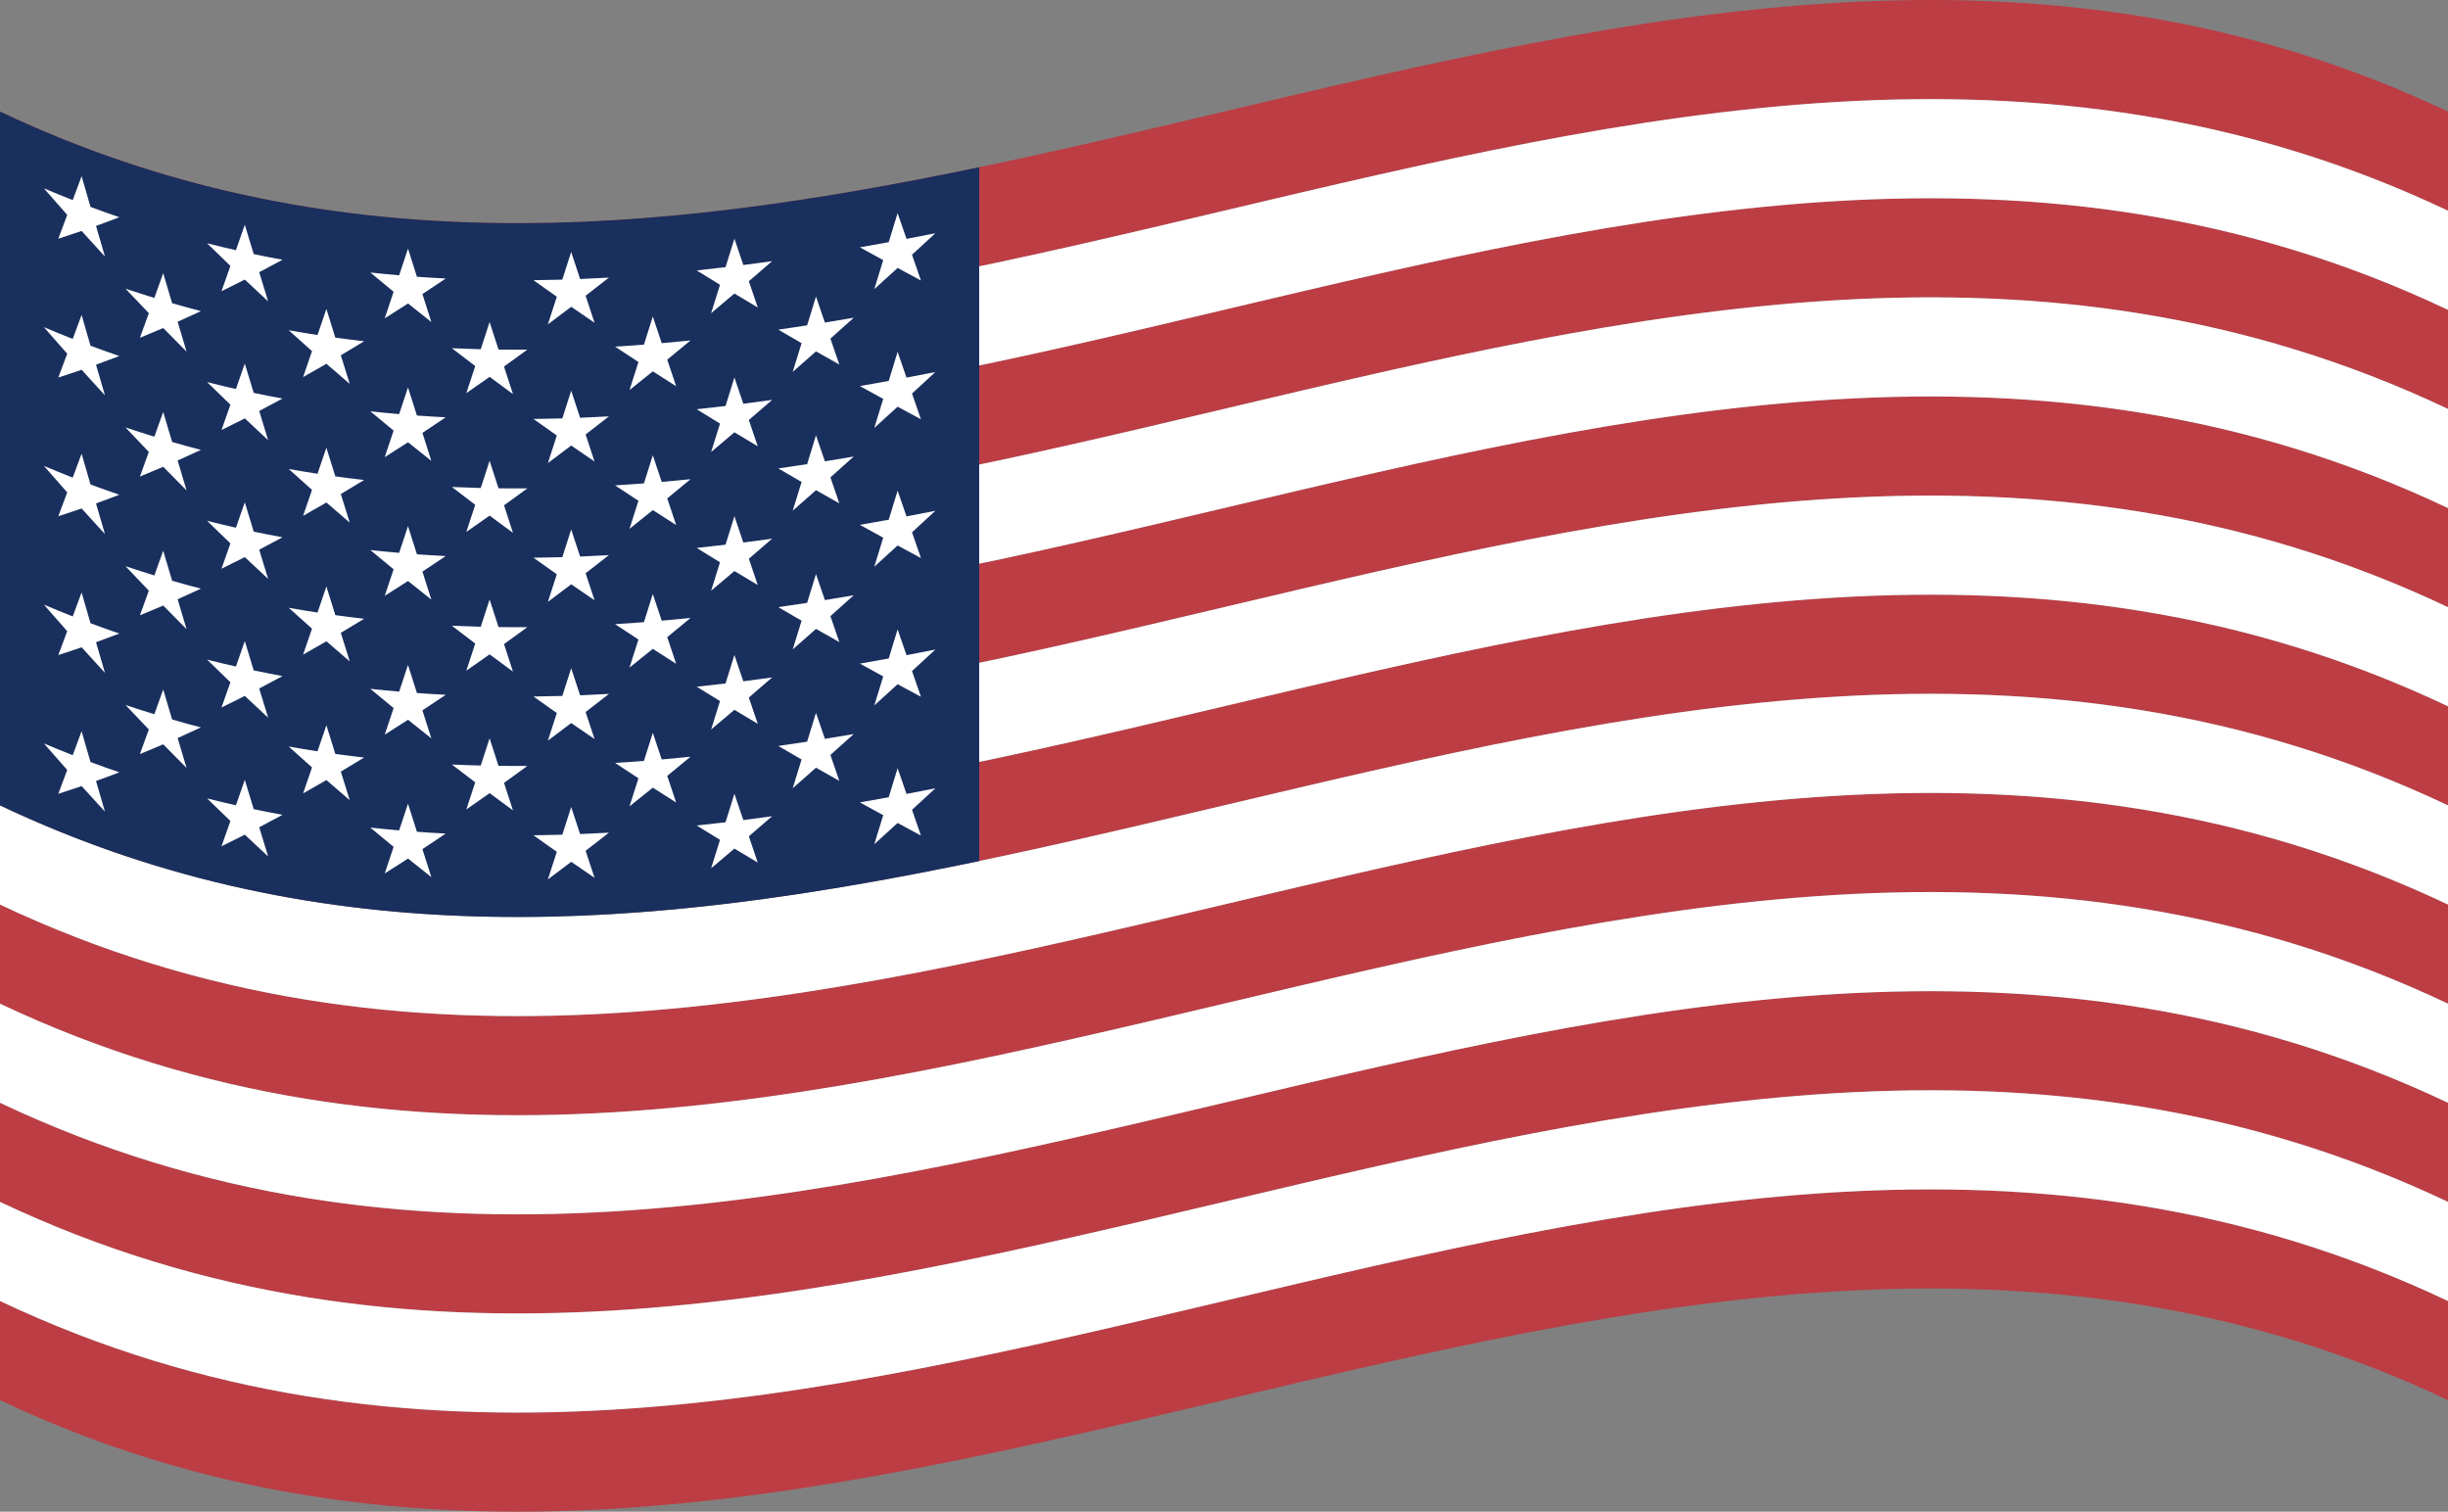
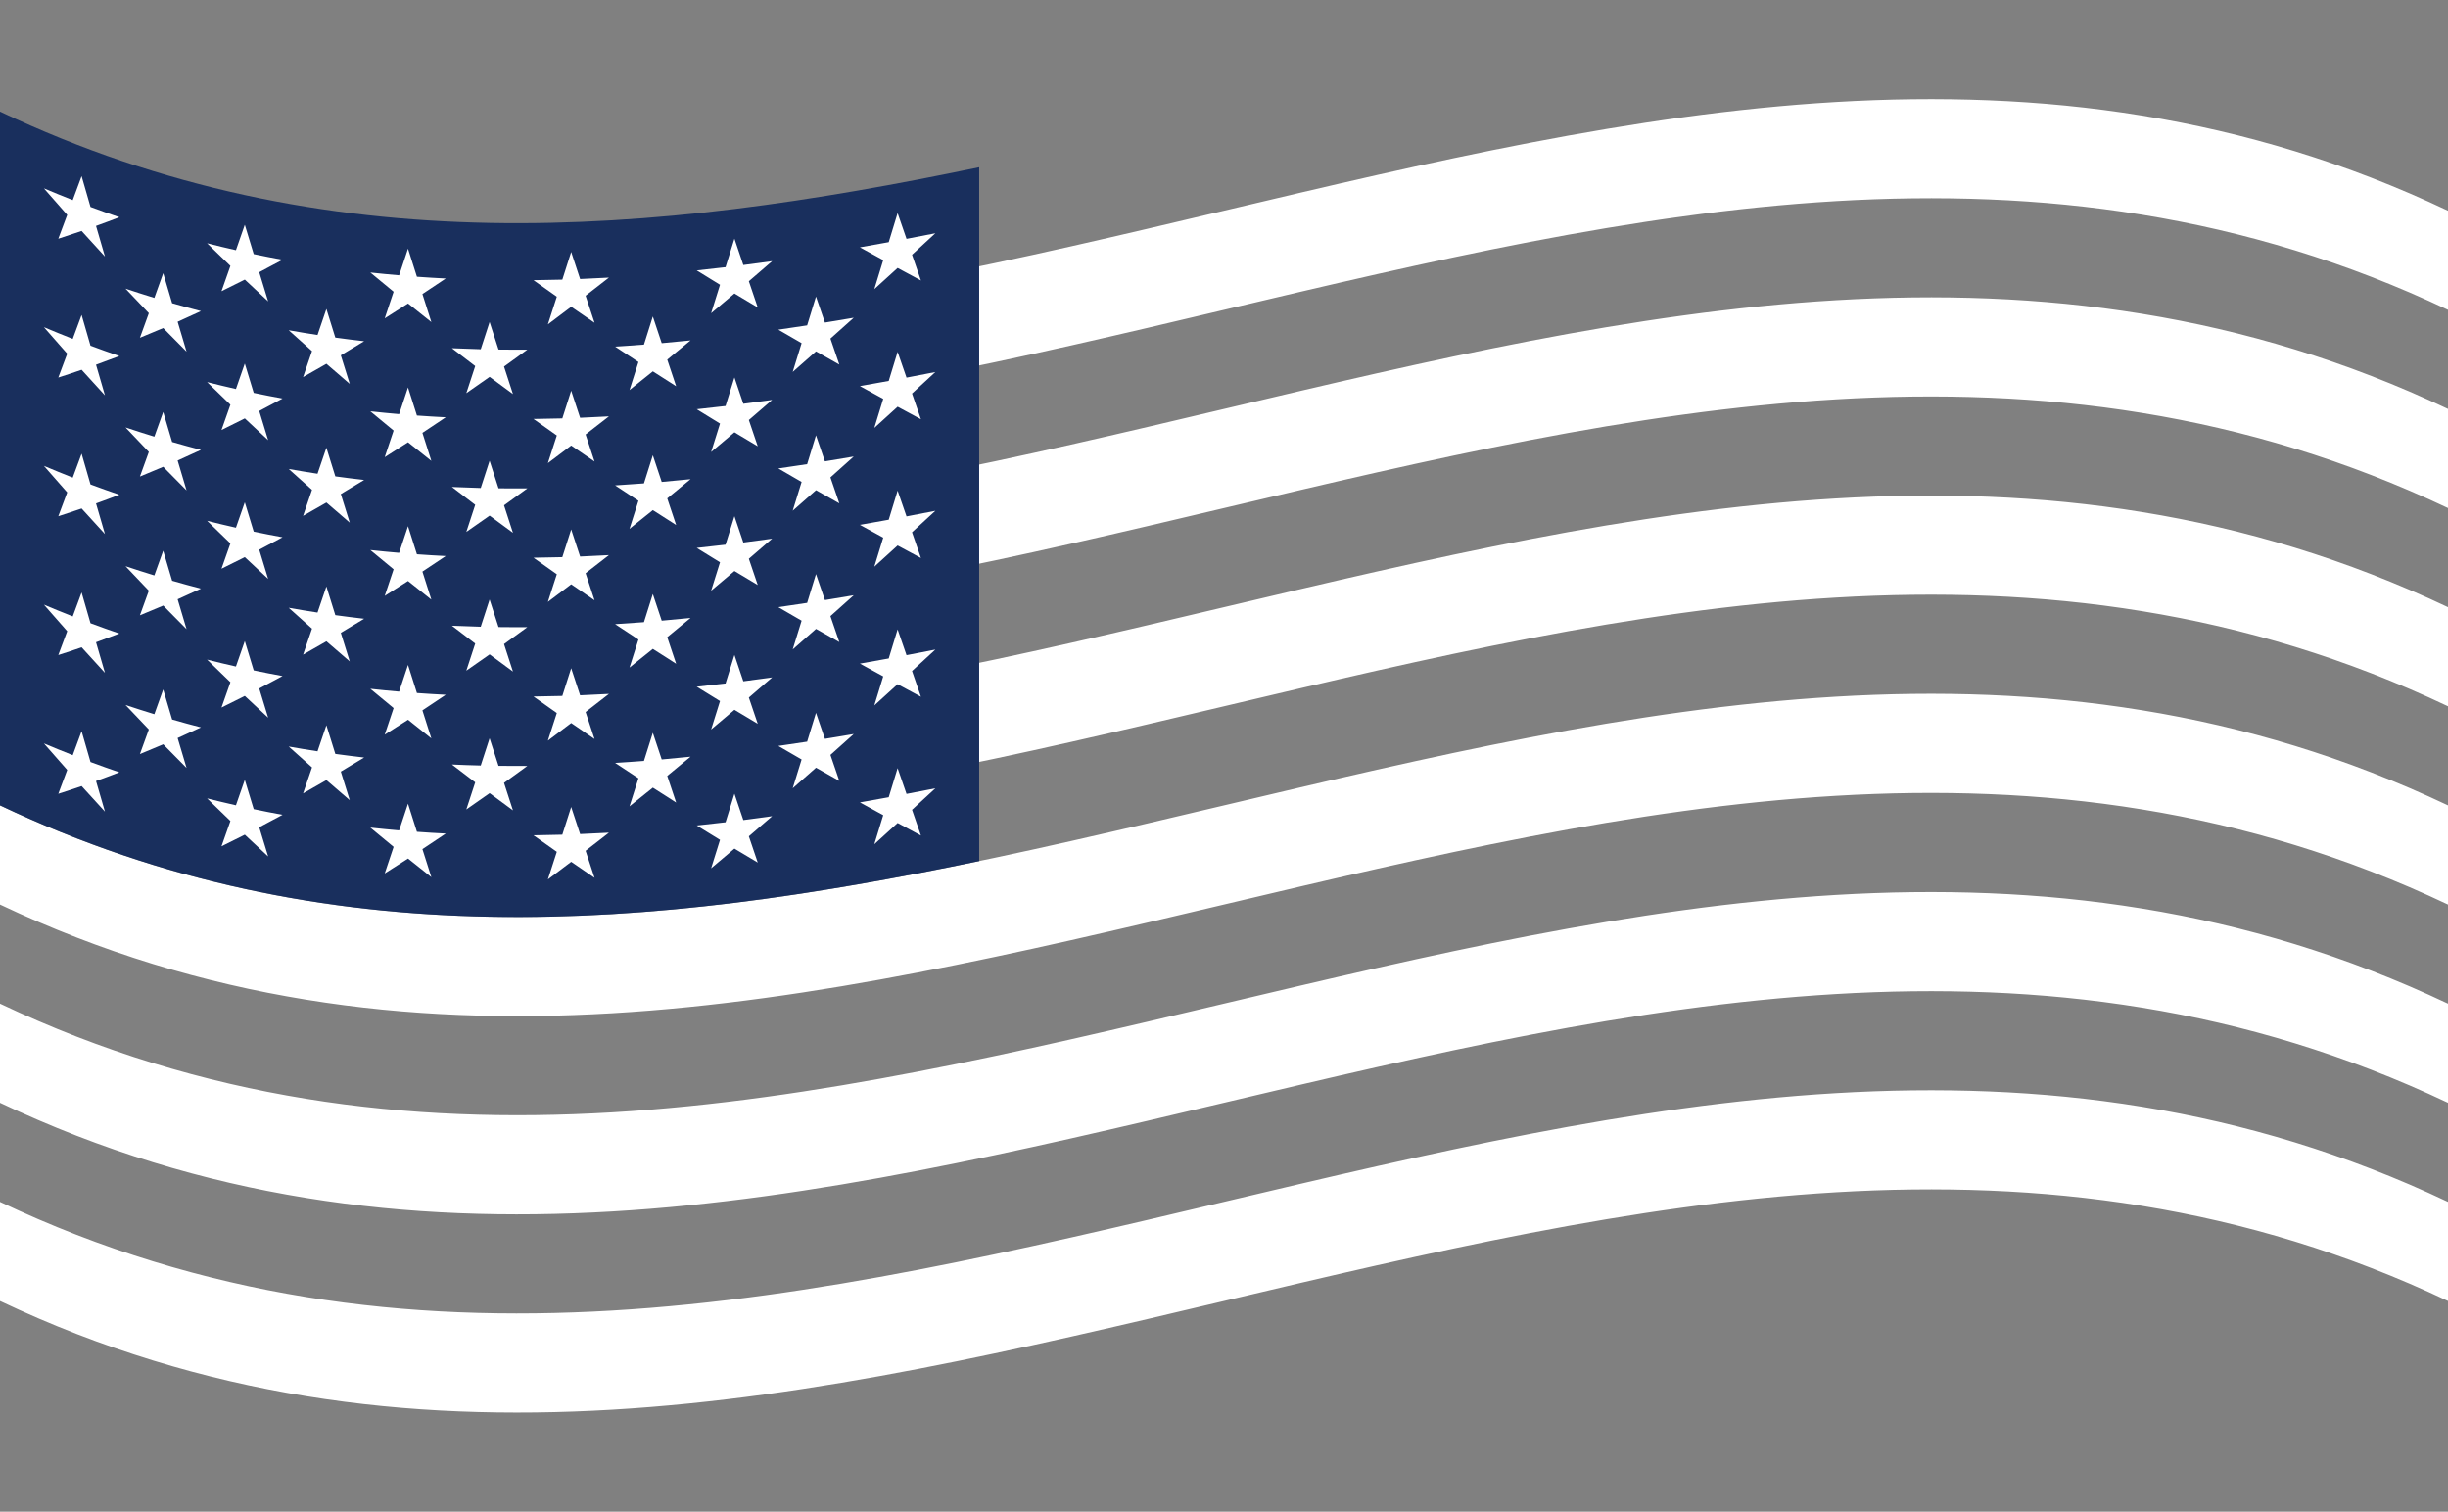
<svg xmlns="http://www.w3.org/2000/svg" version="1.1" id="Layer_1" x="0px" y="0px" width="116.604px" height="72px" viewBox="261.698 204 116.604 72" enable-background="new 261.698 204 116.604 72" xml:space="preserve">
  <rect x="261.698" y="204" width="116.604" height="72" fill="#808080" stroke="none" />
  <g>
    <g>
-       <path fill="#BD3D44" d="M261.698,209.315c38.868,18.411,77.735-18.411,116.604,0c0,1.573,0,3.147,0,4.721    c-38.868-18.411-77.735,18.411-116.604,0C261.698,212.462,261.698,210.888,261.698,209.315z M261.698,218.756    c38.868,18.411,77.735-18.411,116.604,0c0,1.574,0,3.147,0,4.721c-38.868-18.411-77.735,18.412-116.604,0    C261.698,221.903,261.698,220.33,261.698,218.756z M261.698,228.198c38.868,18.412,77.735-18.411,116.604,0    c0,1.574,0,3.147,0,4.721c-38.868-18.411-77.735,18.411-116.604,0C261.698,231.345,261.698,229.771,261.698,228.198z     M261.698,237.639c38.868,18.412,77.735-18.411,116.604,0c0,1.574,0,3.148,0,4.72c-38.868-18.41-77.735,18.412-116.604,0    C261.698,240.787,261.698,239.213,261.698,237.639z M261.698,247.082c38.868,18.41,77.735-18.412,116.604,0    c0,1.572,0,3.146,0,4.721c-38.868-18.412-77.735,18.41-116.604,0C261.698,250.229,261.698,248.654,261.698,247.082z     M261.698,256.523c38.868,18.41,77.735-18.412,116.604,0c0,1.572,0,3.146,0,4.721c-38.868-18.412-77.735,18.41-116.604,0    C261.698,259.67,261.698,258.096,261.698,256.523z M261.698,265.965c38.868,18.41,77.735-18.412,116.604,0    c0,1.572,0,3.146,0,4.721c-38.868-18.412-77.735,18.41-116.604,0C261.698,269.111,261.698,267.537,261.698,265.965z" />
      <path fill="#FFFFFF" d="M261.698,214.036c38.868,18.411,77.735-18.411,116.604,0c0,1.573,0,3.147,0,4.721    c-38.868-18.411-77.735,18.411-116.604,0C261.698,217.183,261.698,215.609,261.698,214.036z M261.698,223.477    c38.868,18.412,77.735-18.411,116.604,0c0,1.574,0,3.147,0,4.721c-38.868-18.411-77.735,18.412-116.604,0    C261.698,226.625,261.698,225.051,261.698,223.477z M261.698,232.919c38.868,18.411,77.735-18.411,116.604,0    c0,1.573,0,3.147,0,4.72c-38.868-18.411-77.735,18.412-116.604,0C261.698,236.066,261.698,234.492,261.698,232.919z     M261.698,242.359c38.868,18.412,77.735-18.41,116.604,0c0,1.574,0,3.148,0,4.723c-38.868-18.412-77.735,18.41-116.604,0    C261.698,245.508,261.698,243.934,261.698,242.359z M261.698,251.803c38.868,18.41,77.735-18.412,116.604,0    c0,1.572,0,3.146,0,4.721c-38.868-18.412-77.735,18.41-116.604,0C261.698,254.949,261.698,253.375,261.698,251.803z     M261.698,261.244c38.868,18.41,77.735-18.412,116.604,0c0,1.572,0,3.146,0,4.721c-38.868-18.412-77.735,18.41-116.604,0    C261.698,264.391,261.698,262.816,261.698,261.244z" />
    </g>
    <path fill="#192F5D" d="M261.698,209.315c15.547,7.364,31.094,5.892,46.641,2.651c0,11.015,0,22.03,0,33.046   c-15.547,3.24-31.094,4.713-46.641-2.652C261.698,231.345,261.698,220.33,261.698,209.315z" />
    <g>
      <path fill="#FFFFFF" d="M265.585,212.39c0.142,0.489,0.283,0.978,0.424,1.466c0.458,0.17,0.916,0.334,1.374,0.49    c-0.37,0.143-0.741,0.281-1.111,0.414c0.142,0.487,0.283,0.974,0.425,1.459c-0.371-0.401-0.741-0.807-1.111-1.218    c-0.37,0.127-0.741,0.25-1.111,0.369c0.142-0.378,0.283-0.756,0.425-1.135c-0.37-0.417-0.741-0.837-1.111-1.264    c0.458,0.194,0.916,0.38,1.373,0.56C265.302,213.152,265.443,212.771,265.585,212.39z M273.358,214.706    c0.142,0.466,0.283,0.932,0.425,1.396c0.457,0.096,0.915,0.186,1.373,0.27c-0.37,0.201-0.741,0.398-1.111,0.592    c0.142,0.464,0.283,0.928,0.425,1.391c-0.371-0.342-0.741-0.688-1.111-1.038c-0.37,0.188-0.74,0.373-1.111,0.553    c0.142-0.401,0.283-0.803,0.425-1.206c-0.37-0.355-0.741-0.714-1.111-1.077c0.458,0.116,0.916,0.226,1.374,0.329    C273.075,215.514,273.217,215.11,273.358,214.706z M281.132,215.843c0.142,0.447,0.283,0.893,0.425,1.338    c0.458,0.033,0.915,0.061,1.373,0.084c-0.37,0.25-0.74,0.498-1.111,0.741c0.142,0.445,0.283,0.89,0.425,1.333    c-0.37-0.292-0.74-0.586-1.111-0.885c-0.37,0.24-0.74,0.476-1.11,0.709c0.142-0.422,0.282-0.844,0.424-1.267    c-0.37-0.302-0.74-0.608-1.11-0.917c0.457,0.05,0.915,0.094,1.373,0.133C280.85,216.691,280.991,216.268,281.132,215.843z     M288.905,215.999c0.142,0.43,0.283,0.86,0.425,1.29c0.458-0.019,0.915-0.041,1.373-0.067c-0.37,0.291-0.74,0.579-1.111,0.864    c0.142,0.429,0.283,0.858,0.425,1.286c-0.37-0.251-0.741-0.504-1.111-0.761c-0.37,0.282-0.74,0.561-1.111,0.838    c0.142-0.438,0.283-0.877,0.425-1.316c-0.37-0.259-0.74-0.522-1.111-0.787c0.458-0.005,0.916-0.014,1.374-0.027    C288.622,216.879,288.764,216.439,288.905,215.999z M296.68,215.369c0.141,0.418,0.282,0.835,0.424,1.253    c0.458-0.058,0.916-0.12,1.373-0.184c-0.37,0.321-0.74,0.64-1.11,0.957c0.141,0.417,0.282,0.834,0.424,1.25    c-0.37-0.22-0.74-0.441-1.111-0.665c-0.37,0.314-0.74,0.627-1.11,0.938c0.142-0.451,0.282-0.903,0.424-1.354    c-0.37-0.226-0.74-0.454-1.11-0.685c0.457-0.048,0.915-0.099,1.373-0.154C296.396,216.274,296.538,215.821,296.68,215.369z     M304.453,214.149c0.142,0.409,0.282,0.818,0.424,1.227c0.458-0.086,0.916-0.175,1.374-0.266    c-0.371,0.342-0.741,0.683-1.111,1.023c0.142,0.408,0.283,0.816,0.424,1.225c-0.37-0.197-0.74-0.396-1.11-0.596    c-0.37,0.338-0.741,0.675-1.111,1.01c0.142-0.461,0.283-0.922,0.425-1.383c-0.371-0.202-0.741-0.405-1.111-0.609    c0.458-0.08,0.916-0.162,1.373-0.246C304.17,215.073,304.312,214.611,304.453,214.149z M269.472,217.012    c0.142,0.478,0.283,0.954,0.425,1.43c0.457,0.132,0.915,0.257,1.373,0.376c-0.37,0.173-0.741,0.341-1.111,0.506    c0.142,0.476,0.283,0.95,0.425,1.424c-0.37-0.371-0.741-0.745-1.111-1.124c-0.37,0.159-0.74,0.314-1.111,0.464    c0.142-0.39,0.283-0.781,0.425-1.172c-0.37-0.384-0.741-0.773-1.111-1.167c0.458,0.154,0.916,0.3,1.374,0.44    C269.189,217.798,269.33,217.406,269.472,217.012z M277.245,218.714c0.142,0.456,0.283,0.911,0.425,1.366    c0.457,0.063,0.915,0.121,1.373,0.173c-0.37,0.227-0.741,0.45-1.111,0.67c0.142,0.455,0.283,0.908,0.425,1.361    c-0.371-0.316-0.741-0.635-1.111-0.958c-0.37,0.215-0.74,0.427-1.111,0.634c0.142-0.412,0.283-0.824,0.425-1.237    c-0.37-0.328-0.741-0.659-1.111-0.994c0.458,0.082,0.916,0.157,1.373,0.227C276.962,219.543,277.104,219.129,277.245,218.714z     M285.019,219.336c0.142,0.438,0.283,0.876,0.425,1.313c0.458,0.006,0.915,0.007,1.373,0.004c-0.37,0.271-0.74,0.541-1.111,0.806    c0.142,0.437,0.283,0.873,0.425,1.309c-0.37-0.27-0.741-0.543-1.111-0.819c-0.37,0.262-0.74,0.521-1.11,0.777    c0.141-0.43,0.282-0.861,0.424-1.292c-0.37-0.28-0.74-0.563-1.111-0.849c0.458,0.021,0.916,0.037,1.374,0.049    C284.736,220.201,284.877,219.769,285.019,219.336z M292.793,219.074c0.141,0.424,0.282,0.847,0.424,1.271    c0.458-0.04,0.916-0.083,1.373-0.13c-0.37,0.307-0.74,0.611-1.11,0.914c0.141,0.423,0.282,0.845,0.424,1.267    c-0.37-0.234-0.74-0.47-1.11-0.709c-0.371,0.299-0.741,0.597-1.111,0.891c0.142-0.445,0.283-0.891,0.425-1.336    c-0.371-0.242-0.741-0.486-1.111-0.732c0.458-0.028,0.915-0.06,1.373-0.095C292.51,219.968,292.651,219.521,292.793,219.074z     M300.565,218.125c0.142,0.413,0.283,0.826,0.425,1.238c0.458-0.074,0.915-0.15,1.373-0.229c-0.37,0.333-0.74,0.664-1.11,0.993    c0.141,0.413,0.282,0.824,0.424,1.236c-0.37-0.208-0.74-0.417-1.111-0.627c-0.37,0.328-0.74,0.653-1.11,0.978    c0.142-0.457,0.282-0.913,0.424-1.37c-0.37-0.212-0.74-0.427-1.11-0.643c0.457-0.065,0.915-0.133,1.373-0.204    C300.283,219.04,300.425,218.583,300.565,218.125z M265.585,219c0.142,0.489,0.283,0.978,0.424,1.466    c0.458,0.171,0.916,0.334,1.374,0.491c-0.37,0.142-0.741,0.28-1.111,0.414c0.142,0.487,0.283,0.974,0.425,1.459    c-0.371-0.401-0.741-0.807-1.111-1.218c-0.37,0.128-0.741,0.25-1.111,0.369c0.142-0.377,0.283-0.756,0.425-1.135    c-0.37-0.417-0.741-0.837-1.111-1.264c0.458,0.194,0.916,0.381,1.373,0.56C265.302,219.761,265.443,219.38,265.585,219z     M273.358,221.315c0.142,0.466,0.283,0.932,0.425,1.397c0.457,0.096,0.915,0.186,1.373,0.27c-0.37,0.201-0.741,0.398-1.111,0.592    c0.142,0.464,0.283,0.928,0.425,1.391c-0.371-0.342-0.741-0.688-1.111-1.037c-0.37,0.188-0.74,0.373-1.111,0.553    c0.142-0.401,0.283-0.803,0.425-1.206c-0.37-0.354-0.741-0.713-1.111-1.077c0.458,0.116,0.916,0.226,1.374,0.33    C273.075,222.124,273.217,221.72,273.358,221.315z M281.132,222.453c0.142,0.446,0.283,0.893,0.425,1.338    c0.458,0.033,0.915,0.061,1.373,0.084c-0.37,0.25-0.74,0.498-1.111,0.742c0.142,0.445,0.283,0.889,0.425,1.333    c-0.37-0.292-0.74-0.587-1.111-0.885c-0.37,0.24-0.74,0.477-1.11,0.709c0.142-0.421,0.282-0.844,0.424-1.266    c-0.37-0.303-0.74-0.608-1.11-0.918c0.457,0.05,0.915,0.094,1.373,0.134C280.85,223.3,280.991,222.876,281.132,222.453z     M288.905,222.608c0.142,0.431,0.283,0.86,0.425,1.29c0.458-0.019,0.915-0.041,1.373-0.067c-0.37,0.29-0.74,0.578-1.111,0.863    c0.142,0.429,0.283,0.858,0.425,1.287c-0.37-0.251-0.741-0.505-1.111-0.761c-0.37,0.282-0.74,0.561-1.111,0.837    c0.142-0.438,0.283-0.876,0.425-1.315c-0.37-0.26-0.74-0.522-1.111-0.787c0.458-0.005,0.916-0.014,1.374-0.027    C288.622,223.488,288.764,223.048,288.905,222.608z M296.68,221.978c0.141,0.418,0.282,0.835,0.424,1.253    c0.458-0.059,0.916-0.12,1.373-0.184c-0.37,0.321-0.74,0.64-1.11,0.958c0.141,0.417,0.282,0.833,0.424,1.25    c-0.37-0.219-0.74-0.441-1.111-0.664c-0.37,0.314-0.74,0.627-1.11,0.938c0.142-0.451,0.282-0.903,0.424-1.354    c-0.37-0.226-0.74-0.454-1.11-0.684c0.457-0.048,0.915-0.1,1.373-0.154C296.396,222.883,296.538,222.431,296.68,221.978z     M304.453,220.759c0.142,0.409,0.282,0.817,0.424,1.226c0.458-0.086,0.916-0.175,1.374-0.265    c-0.371,0.342-0.741,0.683-1.111,1.023c0.142,0.408,0.283,0.816,0.424,1.225c-0.37-0.198-0.74-0.396-1.11-0.597    c-0.37,0.338-0.741,0.675-1.111,1.01c0.142-0.46,0.283-0.921,0.425-1.383c-0.371-0.202-0.741-0.405-1.111-0.609    c0.458-0.08,0.916-0.162,1.373-0.246C304.17,221.682,304.312,221.22,304.453,220.759z M269.472,223.621    c0.142,0.478,0.283,0.954,0.425,1.43c0.457,0.132,0.915,0.257,1.373,0.376c-0.37,0.173-0.741,0.342-1.111,0.506    c0.142,0.475,0.283,0.95,0.425,1.424c-0.37-0.37-0.741-0.745-1.111-1.124c-0.37,0.159-0.74,0.314-1.111,0.464    c0.142-0.39,0.283-0.781,0.425-1.172c-0.37-0.384-0.741-0.773-1.111-1.167c0.458,0.153,0.916,0.3,1.374,0.44    C269.189,224.408,269.33,224.015,269.472,223.621z M277.245,225.323c0.142,0.456,0.283,0.911,0.425,1.366    c0.457,0.063,0.915,0.121,1.373,0.172c-0.37,0.227-0.741,0.451-1.111,0.67c0.142,0.454,0.283,0.908,0.425,1.361    c-0.371-0.315-0.741-0.635-1.111-0.958c-0.37,0.215-0.74,0.427-1.111,0.635c0.142-0.412,0.283-0.825,0.425-1.238    c-0.37-0.327-0.741-0.659-1.111-0.994c0.458,0.082,0.916,0.157,1.373,0.227C276.962,226.152,277.104,225.738,277.245,225.323z     M285.019,225.945c0.142,0.438,0.283,0.875,0.425,1.313c0.458,0.006,0.915,0.007,1.373,0.004c-0.37,0.271-0.74,0.54-1.111,0.806    c0.142,0.437,0.283,0.873,0.425,1.309c-0.37-0.271-0.741-0.543-1.111-0.819c-0.37,0.262-0.74,0.521-1.11,0.777    c0.141-0.43,0.282-0.861,0.424-1.292c-0.37-0.28-0.74-0.563-1.111-0.849c0.458,0.021,0.916,0.037,1.374,0.049    C284.736,226.81,284.877,226.378,285.019,225.945z M292.793,225.683c0.141,0.424,0.282,0.847,0.424,1.271    c0.458-0.04,0.916-0.083,1.373-0.13c-0.37,0.307-0.74,0.611-1.11,0.914c0.141,0.422,0.282,0.845,0.424,1.267    c-0.37-0.234-0.74-0.47-1.11-0.709c-0.371,0.3-0.741,0.597-1.111,0.892c0.142-0.445,0.283-0.891,0.425-1.337    c-0.371-0.241-0.741-0.485-1.111-0.732c0.458-0.028,0.915-0.06,1.373-0.095C292.51,226.577,292.651,226.13,292.793,225.683z     M300.565,224.734c0.142,0.413,0.283,0.826,0.425,1.239c0.458-0.074,0.915-0.15,1.373-0.229c-0.37,0.333-0.74,0.664-1.11,0.994    c0.141,0.412,0.282,0.824,0.424,1.236c-0.37-0.207-0.74-0.416-1.111-0.627c-0.37,0.328-0.74,0.654-1.11,0.978    c0.142-0.456,0.282-0.913,0.424-1.37c-0.37-0.213-0.74-0.427-1.11-0.644c0.457-0.065,0.915-0.133,1.373-0.204    C300.283,225.649,300.425,225.192,300.565,224.734z M265.585,225.608c0.142,0.489,0.283,0.978,0.424,1.466    c0.458,0.17,0.916,0.334,1.374,0.49c-0.37,0.143-0.741,0.28-1.111,0.414c0.142,0.487,0.283,0.974,0.425,1.459    c-0.371-0.401-0.741-0.807-1.111-1.218c-0.37,0.127-0.741,0.25-1.111,0.369c0.142-0.378,0.283-0.756,0.425-1.135    c-0.37-0.417-0.741-0.838-1.111-1.264c0.458,0.194,0.916,0.38,1.373,0.56C265.302,226.371,265.443,225.99,265.585,225.608z     M273.358,227.924c0.142,0.466,0.283,0.932,0.425,1.396c0.457,0.096,0.915,0.186,1.373,0.27c-0.37,0.201-0.741,0.398-1.111,0.592    c0.142,0.464,0.283,0.928,0.425,1.391c-0.371-0.342-0.741-0.688-1.111-1.038c-0.37,0.188-0.74,0.373-1.111,0.553    c0.142-0.401,0.283-0.804,0.425-1.206c-0.37-0.355-0.741-0.714-1.111-1.077c0.458,0.116,0.916,0.226,1.374,0.329    C273.075,228.732,273.217,228.329,273.358,227.924z M281.132,229.062c0.142,0.447,0.283,0.893,0.425,1.338    c0.458,0.033,0.915,0.061,1.373,0.084c-0.37,0.25-0.74,0.498-1.111,0.741c0.142,0.445,0.283,0.89,0.425,1.333    c-0.37-0.292-0.74-0.586-1.111-0.885c-0.37,0.24-0.74,0.476-1.11,0.709c0.142-0.422,0.282-0.844,0.424-1.267    c-0.37-0.302-0.74-0.608-1.11-0.917c0.457,0.05,0.915,0.094,1.373,0.133C280.85,229.91,280.991,229.486,281.132,229.062z     M288.905,229.217c0.142,0.43,0.283,0.86,0.425,1.29c0.458-0.019,0.915-0.041,1.373-0.067c-0.37,0.291-0.74,0.578-1.111,0.863    c0.142,0.429,0.283,0.858,0.425,1.287c-0.37-0.251-0.741-0.504-1.111-0.761c-0.37,0.282-0.74,0.561-1.111,0.838    c0.142-0.438,0.283-0.877,0.425-1.316c-0.37-0.26-0.74-0.522-1.111-0.787c0.458-0.005,0.916-0.014,1.374-0.027    C288.622,230.097,288.764,229.657,288.905,229.217z M296.68,228.587c0.141,0.418,0.282,0.835,0.424,1.253    c0.458-0.058,0.916-0.12,1.373-0.184c-0.37,0.321-0.74,0.64-1.11,0.957c0.141,0.417,0.282,0.834,0.424,1.25    c-0.37-0.22-0.74-0.441-1.111-0.665c-0.37,0.314-0.74,0.627-1.11,0.938c0.142-0.451,0.282-0.903,0.424-1.354    c-0.37-0.226-0.74-0.454-1.11-0.685c0.457-0.048,0.915-0.099,1.373-0.154C296.396,229.492,296.538,229.04,296.68,228.587z     M304.453,227.368c0.142,0.409,0.282,0.818,0.424,1.227c0.458-0.086,0.916-0.175,1.374-0.266    c-0.371,0.342-0.741,0.683-1.111,1.023c0.142,0.408,0.283,0.816,0.424,1.225c-0.37-0.197-0.74-0.396-1.11-0.596    c-0.37,0.338-0.741,0.675-1.111,1.01c0.142-0.461,0.283-0.922,0.425-1.383c-0.371-0.202-0.741-0.405-1.111-0.61    c0.458-0.08,0.916-0.161,1.373-0.245C304.17,228.291,304.312,227.83,304.453,227.368z M269.472,230.23    c0.142,0.477,0.283,0.954,0.425,1.43c0.457,0.132,0.915,0.257,1.373,0.376c-0.37,0.173-0.741,0.341-1.111,0.506    c0.142,0.476,0.283,0.95,0.425,1.424c-0.37-0.371-0.741-0.745-1.111-1.124c-0.37,0.159-0.74,0.314-1.111,0.464    c0.142-0.39,0.283-0.781,0.425-1.172c-0.37-0.384-0.741-0.773-1.111-1.167c0.458,0.154,0.916,0.3,1.374,0.44    C269.189,231.017,269.33,230.624,269.472,230.23z M277.245,231.932c0.142,0.456,0.283,0.912,0.425,1.366    c0.457,0.063,0.915,0.121,1.373,0.173c-0.37,0.227-0.741,0.45-1.111,0.67c0.142,0.454,0.283,0.908,0.425,1.361    c-0.371-0.316-0.741-0.635-1.111-0.958c-0.37,0.216-0.74,0.427-1.111,0.635c0.142-0.412,0.283-0.824,0.425-1.237    c-0.37-0.328-0.741-0.659-1.111-0.994c0.458,0.082,0.916,0.157,1.373,0.227C276.962,232.761,277.104,232.347,277.245,231.932z     M285.019,232.554c0.142,0.438,0.283,0.875,0.425,1.313c0.458,0.006,0.915,0.007,1.373,0.004c-0.37,0.271-0.74,0.541-1.111,0.806    c0.142,0.437,0.283,0.872,0.425,1.309c-0.37-0.271-0.741-0.543-1.111-0.819c-0.37,0.262-0.74,0.521-1.11,0.777    c0.141-0.431,0.282-0.861,0.424-1.293c-0.37-0.28-0.74-0.563-1.111-0.849c0.458,0.021,0.916,0.037,1.374,0.049    C284.736,233.419,284.877,232.987,285.019,232.554z M292.793,232.292c0.141,0.424,0.282,0.847,0.424,1.27    c0.458-0.04,0.916-0.083,1.373-0.129c-0.37,0.307-0.74,0.611-1.11,0.914c0.141,0.423,0.282,0.845,0.424,1.267    c-0.37-0.234-0.74-0.471-1.11-0.709c-0.371,0.299-0.741,0.597-1.111,0.891c0.142-0.444,0.283-0.891,0.425-1.336    c-0.371-0.242-0.741-0.486-1.111-0.732c0.458-0.028,0.915-0.06,1.373-0.095C292.51,233.186,292.651,232.739,292.793,232.292z     M300.565,231.343c0.142,0.413,0.283,0.826,0.425,1.238c0.458-0.074,0.915-0.15,1.373-0.229c-0.37,0.333-0.74,0.664-1.11,0.993    c0.141,0.412,0.282,0.824,0.424,1.236c-0.37-0.208-0.74-0.417-1.111-0.627c-0.37,0.328-0.74,0.653-1.11,0.978    c0.142-0.457,0.282-0.913,0.424-1.37c-0.37-0.212-0.74-0.427-1.11-0.644c0.457-0.065,0.915-0.133,1.373-0.204    C300.283,232.258,300.425,231.801,300.565,231.343z" />
      <g>
        <path fill="#FFFFFF" d="M265.585,232.218c0.142,0.489,0.283,0.978,0.424,1.466c0.458,0.17,0.916,0.334,1.374,0.491     c-0.37,0.142-0.741,0.28-1.111,0.414c0.142,0.487,0.283,0.973,0.425,1.459c-0.371-0.401-0.741-0.807-1.111-1.218     c-0.37,0.128-0.741,0.251-1.111,0.368c0.142-0.377,0.283-0.756,0.425-1.135c-0.37-0.417-0.741-0.837-1.111-1.264     c0.458,0.194,0.916,0.381,1.373,0.56C265.302,232.979,265.443,232.599,265.585,232.218z M273.358,234.533     c0.142,0.466,0.283,0.932,0.425,1.397c0.457,0.096,0.915,0.186,1.373,0.27c-0.37,0.201-0.741,0.398-1.111,0.592     c0.142,0.465,0.283,0.928,0.425,1.391c-0.371-0.342-0.741-0.688-1.111-1.037c-0.37,0.189-0.74,0.373-1.111,0.553     c0.142-0.4,0.283-0.803,0.425-1.205c-0.37-0.355-0.741-0.714-1.111-1.077c0.458,0.116,0.916,0.226,1.374,0.329     C273.075,235.342,273.217,234.938,273.358,234.533z M281.132,235.67c0.142,0.447,0.283,0.893,0.425,1.338     c0.458,0.033,0.915,0.062,1.373,0.084c-0.37,0.251-0.74,0.498-1.111,0.742c0.142,0.445,0.283,0.889,0.425,1.334     c-0.37-0.293-0.74-0.588-1.111-0.886c-0.37,0.239-0.74,0.477-1.11,0.71c0.142-0.422,0.282-0.844,0.424-1.267     c-0.37-0.303-0.74-0.608-1.11-0.918c0.457,0.05,0.915,0.095,1.373,0.134C280.85,236.518,280.991,236.094,281.132,235.67z      M288.905,235.827c0.142,0.43,0.283,0.859,0.425,1.289c0.458-0.018,0.915-0.041,1.373-0.066c-0.37,0.29-0.74,0.578-1.111,0.863     c0.142,0.43,0.283,0.857,0.425,1.286c-0.37-0.251-0.741-0.505-1.111-0.761c-0.37,0.282-0.74,0.562-1.111,0.838     c0.142-0.438,0.283-0.877,0.425-1.315c-0.37-0.26-0.74-0.522-1.111-0.787c0.458-0.005,0.916-0.015,1.374-0.027     C288.622,236.706,288.764,236.266,288.905,235.827z M296.68,235.196c0.141,0.418,0.282,0.836,0.424,1.254     c0.458-0.059,0.916-0.12,1.373-0.185c-0.37,0.321-0.74,0.64-1.11,0.958c0.141,0.416,0.282,0.833,0.424,1.25     c-0.37-0.221-0.74-0.441-1.111-0.665c-0.37,0.315-0.74,0.628-1.11,0.938c0.142-0.451,0.282-0.903,0.424-1.355     c-0.37-0.226-0.74-0.453-1.11-0.684c0.457-0.049,0.915-0.1,1.373-0.154C296.396,236.102,296.538,235.649,296.68,235.196z      M304.453,233.977c0.142,0.409,0.282,0.817,0.424,1.227c0.458-0.087,0.916-0.176,1.374-0.266     c-0.371,0.342-0.741,0.684-1.111,1.022c0.142,0.409,0.283,0.817,0.424,1.225c-0.37-0.197-0.74-0.396-1.11-0.597     c-0.37,0.339-0.741,0.676-1.111,1.011c0.142-0.461,0.283-0.921,0.425-1.383c-0.371-0.202-0.741-0.405-1.111-0.609     c0.458-0.079,0.916-0.161,1.373-0.245C304.17,234.9,304.312,234.438,304.453,233.977z M269.472,236.839     c0.142,0.478,0.283,0.954,0.425,1.431c0.457,0.131,0.915,0.257,1.373,0.375c-0.37,0.174-0.741,0.342-1.111,0.507     c0.142,0.476,0.283,0.95,0.425,1.424c-0.37-0.371-0.741-0.746-1.111-1.125c-0.37,0.159-0.74,0.314-1.111,0.465     c0.142-0.391,0.283-0.781,0.425-1.172c-0.37-0.385-0.741-0.773-1.111-1.167c0.458,0.153,0.916,0.3,1.374,0.44     C269.189,237.625,269.33,237.233,269.472,236.839z M277.245,238.542c0.142,0.456,0.283,0.911,0.425,1.366     c0.457,0.063,0.915,0.12,1.373,0.173c-0.37,0.227-0.741,0.451-1.111,0.669c0.142,0.455,0.283,0.908,0.425,1.361     c-0.371-0.316-0.741-0.635-1.111-0.957c-0.37,0.215-0.74,0.426-1.111,0.635c0.142-0.412,0.283-0.824,0.425-1.238     c-0.37-0.328-0.741-0.659-1.111-0.994c0.458,0.082,0.916,0.157,1.373,0.227C276.962,239.371,277.104,238.956,277.245,238.542z      M285.019,239.164c0.142,0.438,0.283,0.876,0.425,1.313c0.458,0.006,0.915,0.007,1.373,0.005c-0.37,0.271-0.74,0.541-1.111,0.806     c0.142,0.436,0.283,0.871,0.425,1.309c-0.37-0.271-0.741-0.543-1.111-0.82c-0.37,0.262-0.74,0.521-1.11,0.777     c0.141-0.43,0.282-0.861,0.424-1.293c-0.37-0.279-0.74-0.563-1.111-0.848c0.458,0.021,0.916,0.037,1.374,0.048     C284.736,240.028,284.877,239.596,285.019,239.164z M292.793,238.901c0.141,0.424,0.282,0.848,0.424,1.271     c0.458-0.041,0.916-0.084,1.373-0.131c-0.37,0.307-0.74,0.613-1.11,0.914c0.141,0.424,0.282,0.846,0.424,1.268     c-0.37-0.234-0.74-0.471-1.11-0.709c-0.371,0.299-0.741,0.598-1.111,0.891c0.142-0.445,0.283-0.891,0.425-1.336     c-0.371-0.242-0.741-0.486-1.111-0.732c0.458-0.027,0.915-0.06,1.373-0.095C292.51,239.795,292.651,239.348,292.793,238.901z      M300.565,237.952c0.142,0.414,0.283,0.826,0.425,1.239c0.458-0.074,0.915-0.15,1.373-0.229c-0.37,0.333-0.74,0.664-1.11,0.994     c0.141,0.412,0.282,0.824,0.424,1.236c-0.37-0.207-0.74-0.416-1.111-0.627c-0.37,0.328-0.74,0.654-1.11,0.979     c0.142-0.457,0.282-0.914,0.424-1.371c-0.37-0.213-0.74-0.428-1.11-0.644c0.457-0.065,0.915-0.134,1.373-0.204     C300.283,238.868,300.425,238.411,300.565,237.952z" />
      </g>
      <g>
        <path fill="#FFFFFF" d="M265.585,238.827c0.142,0.489,0.283,0.979,0.424,1.467c0.458,0.17,0.916,0.333,1.374,0.49     c-0.37,0.143-0.741,0.281-1.111,0.414c0.142,0.486,0.283,0.973,0.425,1.459c-0.371-0.4-0.741-0.807-1.111-1.217     c-0.37,0.127-0.741,0.25-1.111,0.367c0.142-0.377,0.283-0.756,0.425-1.135c-0.37-0.416-0.741-0.837-1.111-1.263     c0.458,0.193,0.916,0.381,1.373,0.56C265.302,239.588,265.443,239.208,265.585,238.827z M273.358,241.143     c0.142,0.467,0.283,0.932,0.425,1.396c0.457,0.096,0.915,0.186,1.373,0.27c-0.37,0.201-0.741,0.398-1.111,0.592     c0.142,0.465,0.283,0.928,0.425,1.391c-0.371-0.342-0.741-0.688-1.111-1.037c-0.37,0.189-0.74,0.373-1.111,0.553     c0.142-0.4,0.283-0.803,0.425-1.205c-0.37-0.355-0.741-0.713-1.111-1.076c0.458,0.115,0.916,0.225,1.374,0.328     C273.075,241.951,273.217,241.547,273.358,241.143z M281.132,242.279c0.142,0.447,0.283,0.893,0.425,1.338     c0.458,0.033,0.915,0.063,1.373,0.084c-0.37,0.252-0.74,0.498-1.111,0.742c0.142,0.445,0.283,0.889,0.425,1.334     c-0.37-0.293-0.74-0.588-1.111-0.885c-0.37,0.238-0.74,0.477-1.11,0.709c0.142-0.422,0.282-0.844,0.424-1.266     c-0.37-0.303-0.74-0.609-1.11-0.918c0.457,0.049,0.915,0.094,1.373,0.133C280.85,243.127,280.991,242.703,281.132,242.279z      M288.905,242.436c0.142,0.43,0.283,0.859,0.425,1.289c0.458-0.018,0.915-0.041,1.373-0.066c-0.37,0.291-0.74,0.578-1.111,0.863     c0.142,0.43,0.283,0.857,0.425,1.287c-0.37-0.252-0.741-0.506-1.111-0.762c-0.37,0.283-0.74,0.563-1.111,0.838     c0.142-0.438,0.283-0.877,0.425-1.314c-0.37-0.26-0.74-0.523-1.111-0.787c0.458-0.006,0.916-0.016,1.374-0.029     C288.622,243.316,288.764,242.875,288.905,242.436z M296.68,241.805c0.141,0.418,0.282,0.836,0.424,1.254     c0.458-0.059,0.916-0.119,1.373-0.184c-0.37,0.32-0.74,0.639-1.11,0.957c0.141,0.416,0.282,0.834,0.424,1.25     c-0.37-0.219-0.74-0.441-1.111-0.664c-0.37,0.314-0.74,0.627-1.11,0.938c0.142-0.451,0.282-0.902,0.424-1.355     c-0.37-0.225-0.74-0.453-1.11-0.684c0.457-0.049,0.915-0.1,1.373-0.154C296.396,242.711,296.538,242.258,296.68,241.805z      M304.453,240.586c0.142,0.408,0.282,0.818,0.424,1.227c0.458-0.086,0.916-0.176,1.374-0.266     c-0.371,0.342-0.741,0.684-1.111,1.023c0.142,0.408,0.283,0.816,0.424,1.225c-0.37-0.197-0.74-0.396-1.11-0.598     c-0.37,0.34-0.741,0.676-1.111,1.012c0.142-0.461,0.283-0.922,0.425-1.383c-0.371-0.203-0.741-0.406-1.111-0.609     c0.458-0.08,0.916-0.162,1.373-0.246C304.17,241.51,304.312,241.047,304.453,240.586z" />
      </g>
    </g>
  </g>
</svg>